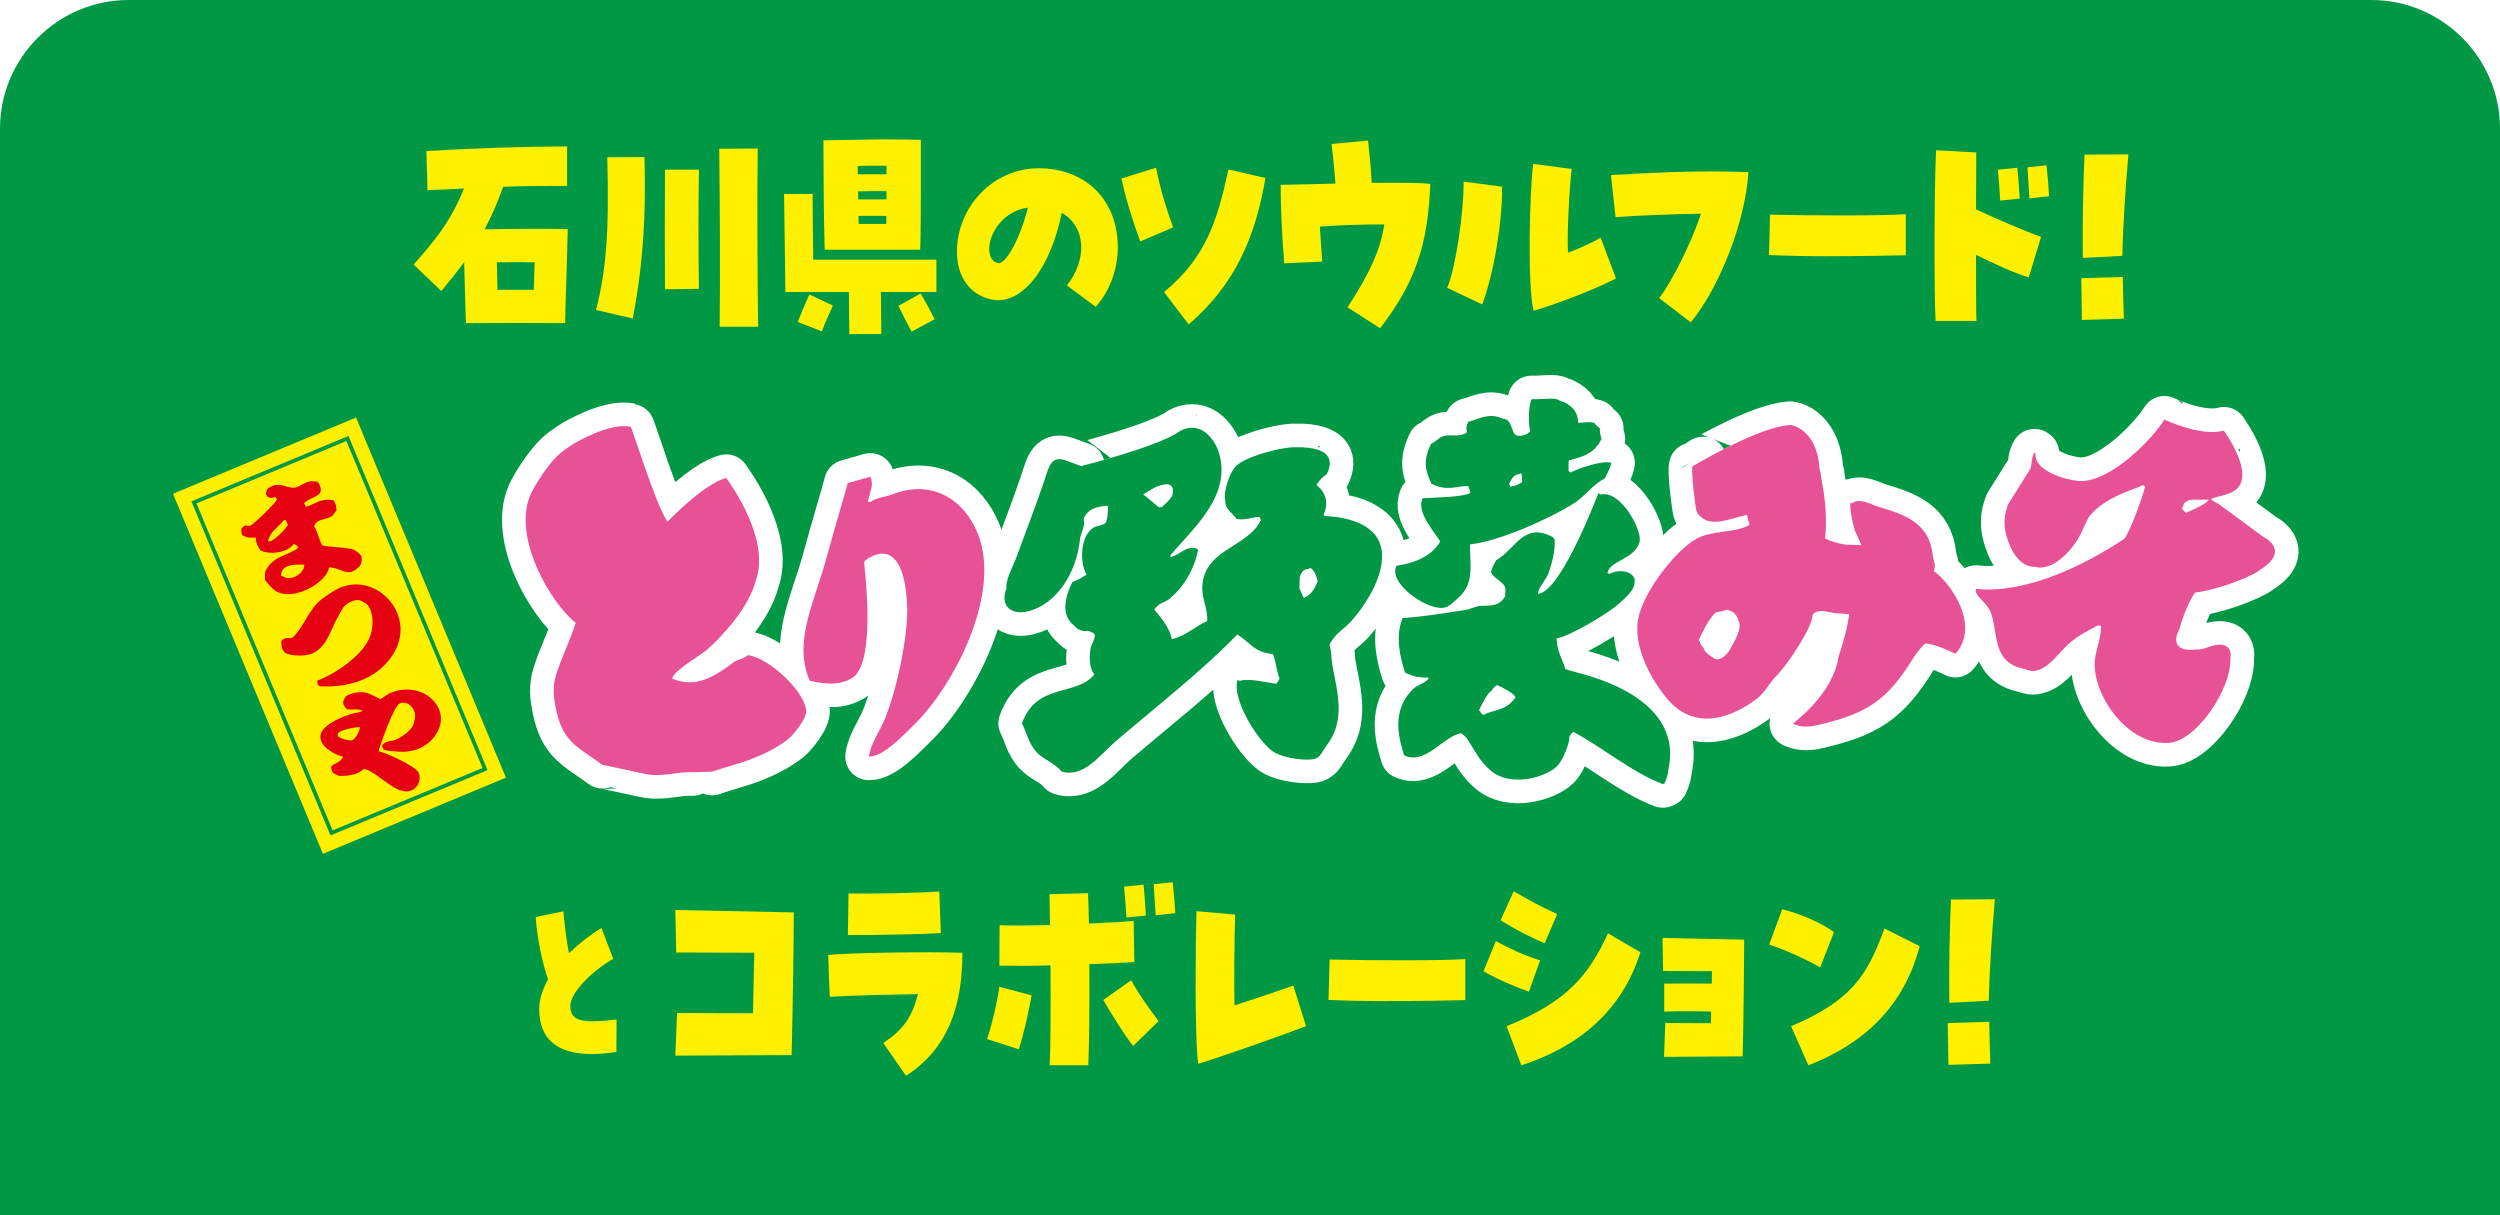
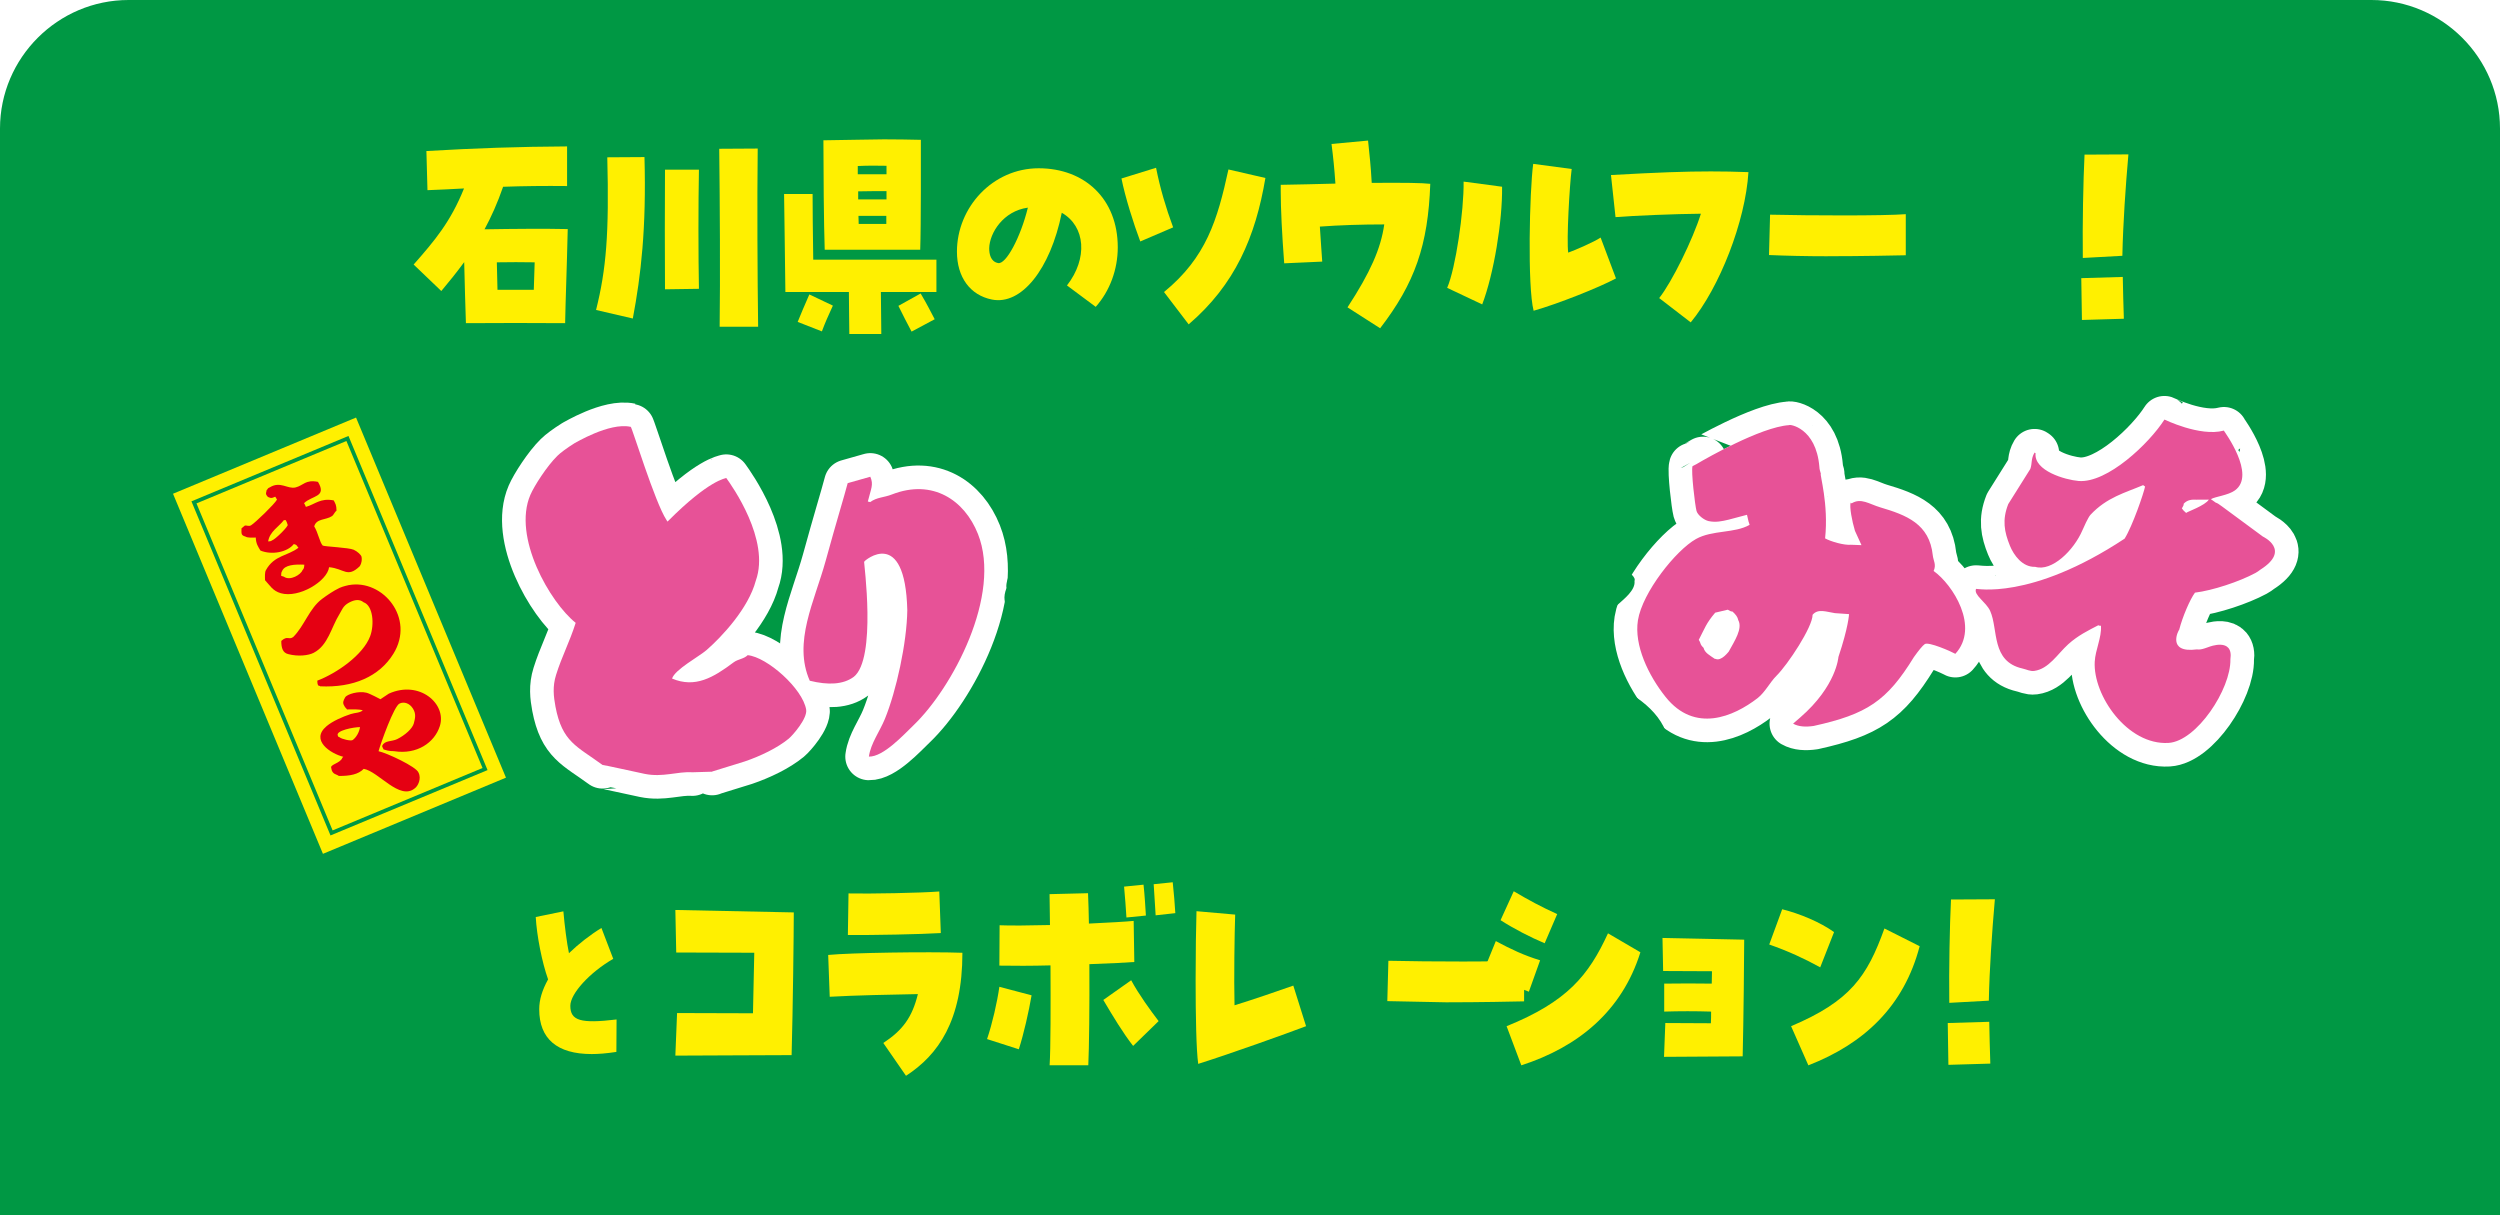
<svg xmlns="http://www.w3.org/2000/svg" id="_レイヤー_2" viewBox="0 0 654.14 317.92">
  <defs>
    <style>.cls-1,.cls-2,.cls-3,.cls-4,.cls-5,.cls-6{fill-rule:evenodd;}.cls-1,.cls-6{fill:#fff;}.cls-7{fill:none;}.cls-2{fill:#e50012;}.cls-8,.cls-4{fill:#009844;}.cls-3{fill:#e75297;}.cls-5,.cls-9{fill:#fff000;}.cls-6{stroke:#fff;stroke-linecap:round;stroke-linejoin:round;stroke-width:12.35px;}.cls-10{clip-path:url(#clippath);}</style>
    <clipPath id="clippath">
      <path class="cls-7" d="M0,317.92V33.64C0,15.14,15.14,0,33.64,0h586.86c18.5,0,33.64,15.14,33.64,33.64v284.28H0Z" />
    </clipPath>
  </defs>
  <g id="_レイヤー_1-2">
    <g class="cls-10">
      <rect class="cls-8" x="-30.1" y="-55.8" width="716.68" height="389.65" />
      <path class="cls-9" d="M121.46,68.58c-1.92,2.61-3.9,5.09-5.99,7.57l-7.24-6.93c5.6-6.36,9.67-11.2,13.18-19.91-3.17.19-6.33.32-9.56.45l-.28-10.24c13.01-.76,24.2-1.14,36.81-1.21v10.37c-5.88-.06-11.37,0-16.74.19-1.47,4.26-3.11,7.89-4.86,11.13,7.75-.13,15.83-.19,21.77-.06-.23,10.31-.57,18.51-.68,24.62-8.65-.06-17.3-.06-25.96,0-.11-4.2-.34-9.8-.45-15.97ZM139.67,75.83c.06-2.67.17-5.15.23-7.19-3.17-.06-6.62-.06-9.9,0l.17,7.19h9.5Z" />
      <path class="cls-9" d="M155.96,81.11c2.66-10.62,3.45-19.97,2.94-39.95l9.73-.06c.51,18.64-.9,30.85-3.05,42.24l-9.61-2.23ZM174,44.4h8.88c-.17,8.72-.17,22.52,0,31.17l-8.88.13c-.06-8.14-.06-22.84,0-31.3ZM188.19,38.93l10.07-.06c-.17,14-.06,33.72.11,46.63h-10.07c.17-12.85.06-32.19-.11-46.57Z" />
      <path class="cls-9" d="M222.12,76.4h-16.62c-.17-11.45-.23-20.1-.34-25.64h7.46c0,3.94.06,9.67.17,17.18h32.23v8.46h-14.53c.06,3.94.06,8.4.11,11h-8.37c-.06-2.74-.06-7.06-.11-11ZM208.72,84.23c1.02-2.54,1.53-3.69,3.05-7.19l6.16,2.93c-1.36,2.99-1.92,4.2-2.88,6.74l-6.33-2.48ZM215.45,36.71c4.52-.06,14.08-.25,15.83-.25,3.34,0,6.62.06,9.67.13,0,4.64.06,22.26-.17,28.75h-24.99c-.23-6.43-.34-21.12-.34-28.63ZM231.96,45.61v-2.23c-2.54-.06-4.98-.06-7.52.06v2.16h7.52ZM231.96,52.17v-2.16c-2.32,0-4.98,0-7.41.06v2.1h7.41ZM231.91,58.59v-2.1h-7.29c0,.7.06,1.4.06,2.1h7.24ZM235.07,80.03l5.82-3.24c1.92,3.24,2.38,4.33,3.68,6.74l-6.05,3.24c-1.24-2.35-2.21-4.2-3.45-6.74Z" />
      <path class="cls-9" d="M279.18,74.69c5.49-7.06,4.86-15.46-1.36-19.02-3,14.82-10.57,24.24-18.27,22.71-5.71-1.14-9.16-5.85-9.16-12.53,0-11.58,9.33-21.82,21.38-21.82s20.7,8.02,20.7,20.67c0,5.85-2.09,11.45-5.77,15.59l-7.52-5.6ZM268.95,54.33c-6.45.89-10.01,6.62-10.12,10.62,0,1.46.34,3.5,2.32,3.88,2.04.45,5.88-6.68,7.8-14.5Z" />
      <path class="cls-9" d="M293.44,46.7l9.05-2.8c1.08,5.41,2.54,10.37,4.47,15.59l-8.6,3.69c-1.75-4.64-3.96-11.64-4.92-16.48ZM304.58,76.4c11.03-9.03,13.97-18.83,16.85-32.06l9.67,2.23c-2.6,15.46-7.97,27.93-20.08,38.3l-6.45-8.46Z" />
      <path class="cls-9" d="M352.59,80.41c5.94-9.1,8.71-15.33,9.61-21.69-5.82,0-11.71.19-16.85.57.28,4.58.51,7.38.62,9.16l-9.95.45c-.57-7.57-.91-14.19-.91-18.89v-1.65c4.18-.06,9.22-.19,14.31-.32-.28-4.01-.57-6.87-1.02-10.37l9.56-.89c.45,4.52.68,6.11.96,11.07,8.82-.06,13.18,0,15.32.25-.57,16.03-4.01,25.96-13.12,37.79l-8.54-5.47Z" />
      <path class="cls-9" d="M378.66,75.32c2.21-5.09,4.41-20.1,4.3-27.8l10.07,1.34c.11,9.03-2.15,22.77-5.2,30.79l-9.16-4.33ZM401.17,42.88l10.07,1.34c-.57,4.45-1.36,18.51-.91,21.88,1.81-.64,6.79-2.8,8.48-3.94l4.02,10.69c-4.52,2.42-15.27,6.68-21.55,8.46-1.64-6.3-1.07-31.3-.11-38.42Z" />
      <path class="cls-9" d="M434.14,77.99c3.34-4.2,8.82-15.39,10.91-22.07-6.9.06-17.59.51-22.34.89l-1.19-11.01c12.38-.7,19.57-.95,26.13-.95,3.22,0,6.33.06,9.84.19-.79,12.91-7.58,30.22-15.1,39.31l-8.26-6.36Z" />
      <path class="cls-9" d="M478.25,67.05c-5.54,0-11.08-.13-15.38-.32l.28-10.56c10.74.25,29.58.32,35.51-.13v10.75c-2.71.06-11.48.25-20.41.25Z" />
-       <path class="cls-9" d="M506.18,65.02c0-9.1.11-19.15.4-25.7l10.52.57c0,3.37-.06,8.84-.06,14.89,4.3,2.04,13.29,5.92,17.02,7.19l-3.22,10.62c-3.9-1.21-9.1-3.56-13.8-5.92,0,7.82,0,14.76.11,17.3h-10.69c-.17-2.93-.28-10.5-.28-18.96ZM522.75,44.4l5.09-.51c.28,2.42.51,6.23.62,8.08l-5.09.51c-.11-2.1-.4-5.66-.62-8.08ZM530.5,43.77l4.98-.51c.28,2.42.57,6.17.68,8.08l-5.15.57c-.11-2.35-.4-5.85-.51-8.14Z" />
      <path class="cls-9" d="M544.58,72.78l10.86-.32c.11,4.33.11,6.62.28,10.94l-10.97.32c-.11-4.26-.06-6.62-.17-10.94ZM545.43,40.46l11.48-.06c-.74,8.4-1.41,18.13-1.58,26.53l-10.35.57c-.11-8.97.11-20.04.45-27.04Z" />
      <path class="cls-9" d="M141.09,264.09c0-2.51.77-5.01,2.32-7.83-1.59-4.45-2.96-11.41-3.23-16.32l7.23-1.48c.32,3.68.91,8.34,1.46,10.95,2.55-2.46,5.64-4.86,8.5-6.6l3.09,8.08c-6.14,3.53-11.23,9.1-11.23,12.28,0,3.89,2.68,4.71,12.1,3.58l-.05,8.49c-2.68.41-4.73.56-6.46.56-9.05,0-13.73-3.99-13.73-11.71Z" />
      <path class="cls-9" d="M177.17,265.07l19.85.06.34-15.84-20.42-.06-.23-11.13,30.99.64c0,5.28-.23,25.06-.57,37.34-9.22.06-20.64.06-30.42.13l.45-11.13Z" />
      <path class="cls-9" d="M231.12,272.9c5.15-3.37,7.58-6.81,9.05-12.79-6.9.13-16.46.32-23.07.7l-.4-10.94c5.65-.57,26.07-.89,35.12-.57,0,17.81-6.33,26.72-14.76,32.19l-5.94-8.59ZM222.02,233.77c5.32.13,19.11-.13,23.75-.51l.4,10.88c-5.2.32-17.87.57-24.32.51l.17-10.88Z" />
      <path class="cls-9" d="M258.27,271.88c1.36-4.01,2.66-9.67,3.22-13.68l8.43,2.23c-.74,4.33-2.04,10.05-3.34,14.12l-8.31-2.67ZM274.84,252.6c-4.81.13-9.61.13-13.35.06l.06-10.56c2.94.13,7.86.06,13.18-.06-.06-3.44-.06-6.23-.11-8.08l10.07-.25c.11,2.29.17,5.03.23,7.95,5.32-.25,9.84-.51,11.71-.7l.17,10.75c-1.58.13-6.16.38-11.76.57.06,10.88-.06,22.01-.28,26.46h-10.12c.28-4.45.28-15.78.23-26.15ZM288.69,261.64l7.29-5.15c1.98,3.69,5.09,7.95,7.18,10.69l-6.67,6.49c-2.6-3.31-5.32-7.82-7.8-12.02ZM294.12,231.99l5.09-.51c.28,2.42.51,6.23.62,8.08l-5.09.51c-.11-2.1-.4-5.66-.62-8.08ZM301.87,231.36l4.98-.51c.28,2.42.57,6.17.68,8.08l-5.15.57c-.11-2.35-.4-5.85-.51-8.14Z" />
      <path class="cls-9" d="M312.84,256.61c0-7.32.11-14.44.23-18.19l10.12.89c-.17,5.09-.34,16.67-.17,23.73,4.18-1.27,11.82-3.88,15.38-5.15l3.34,10.62c-5.03,1.91-19.74,7.19-28.22,9.86-.51-3.44-.68-12.72-.68-21.76Z" />
-       <path class="cls-9" d="M363,261.95c-5.54,0-11.08-.13-15.38-.32l.28-10.56c10.74.25,29.58.32,35.51-.13v10.75c-2.71.06-11.48.25-20.41.25Z" />
+       <path class="cls-9" d="M363,261.95l.28-10.56c10.74.25,29.58.32,35.51-.13v10.75c-2.71.06-11.48.25-20.41.25Z" />
      <path class="cls-9" d="M388.17,254.13l3.22-7.89c4.01,2.16,7.41,3.75,11.59,5.03l-2.94,8.21c-3.73-1.34-8.37-3.31-11.88-5.34ZM392.63,240.77l3.45-7.57c3.96,2.35,7.18,4.07,11.37,5.98l-3.28,7.63c-3.67-1.53-8.2-3.88-11.54-6.04ZM394.22,268.51c15.83-6.42,21.43-13.23,26.52-24.3l8.48,4.96c-4.86,15.52-16.4,24.81-31.16,29.58l-3.85-10.24Z" />
      <path class="cls-9" d="M435.73,267.68c4.07,0,7.92.06,11.93.06.06-.95.06-1.97.06-3.05-4.01-.13-8.31-.13-12.27,0v-7.32c4.13-.06,8.54-.06,12.44,0,0-1.14.06-2.23.06-3.24-4.3,0-8.37-.06-12.78-.06l-.17-8.65c7.58.13,14.19.32,21.38.45,0,4.01-.17,21.31-.4,30.53-6.96.06-13.23.06-20.58.13l.34-8.84Z" />
      <path class="cls-9" d="M462.93,247.13l3.39-9.22c4.58,1.15,9.95,3.37,13.57,5.98l-3.62,9.22c-4.13-2.29-8.43-4.26-13.35-5.98ZM468.64,268.51c15.49-6.55,19.91-12.98,24.43-25.57l9.22,4.64c-4.13,15.78-14.59,25.51-29.12,31.17l-4.52-10.24Z" />
      <path class="cls-9" d="M509.64,267.68l10.86-.32c.11,4.33.11,6.62.28,10.94l-10.97.32c-.11-4.26-.06-6.62-.17-10.94ZM510.49,235.36l11.48-.06c-.74,8.4-1.41,18.13-1.58,26.53l-10.35.57c-.11-8.97.11-20.04.45-27.04Z" />
-       <path class="cls-6" d="M346.58,134.99c-.22.18,16.53-.33,14.95,12.15-.66,5.61-4.68,11.75-8.06,15.49-1.76,1.94-4.24,3.18-5.61,6.1.6,1.72.42,3.51.76,5.36,1.28,7.13,3.63,14.36-1.61,21.13-.92,1.19-1.34,2.51-2.51,3.16-1.53.86-8.63.26-11.55-1.84-3.99-2.87-10.66-13.62-9.15-18.61.2.07.4.15.6.22,2.4-.73,6.88.4,9.56.78.34-.42.51-.64.84-1.39-.85-2.02-.88-4.41-1.73-6.4-5.12-.45-5.84-3.08-9.34-5.1-9.88,10.12-21.4,19.02-31.95,28.04-3.67,3.15-8.24,9.61-14.03,7.78-1.64-2.15-4.83-3.15-6.61-5.13-1.91-2.12-2.52-5.01-3.73-7.47,3.86-10.75,14.2-6.93,18.92-12.78-1.29-1.78-1.33-3.98-1.03-6.48.18-1.43,1.36-2.87,1.12-4-.31-.44-.87-.65-1.69-.95-1.19.37-2.96-.32-3.59-1.31-3.42-2.56-2.73-6.9-.59-11.41,1.16-.37,2.78-1.35,3.78-2.01-1.68-2.42-2.01-9.76,1.76-12.25.73-.48,2.57-.57,3.16-1.22.58-.64.7-3.6.63-4.52-2.31.15-5.26.57-6.35,3.45.54,1.95-.76,3.61-.96,5.42-.92,8.82-6.17,16.94-13.64,18.78-4.1,1.01-7.47-1.29-5.57-6.11-.42-1.84,1.87-6.06,2.64-8.19,2.35-6.43,4.88-12.94,7-19.17h0c1.29-3.74,1.77-7.42,5.62-6.1.04,0,.1,0,4.27,1.55,0,.02,20.01-5.05,25.63-9.01-.04-.04,5.81-3.99,9.83,3.99.2.42.36.83.48,1.18,3.77,11.57-6.91,20.31-12.67,27.28.07.13.13.27.19.41.14-.06.28-.12.41-.19,2.16-.66,3.69-2.94,6.51-2.04.06.14.13.27.19.41-1.06,5.22-3.8,9.63-7.32,12.6-1.29,1.1-2.98,1.13-4.11,2.91,2.07,2.53,3.92,4.64,4.62,7.79.14-.06.28-.13.41-.19,3.33-.79,5.74-3.28,8.8-4.59.22-3.35-1.61-6.21-1.24-9.62.99-9.38,11.96-9.74,15.3-16.82-.12-.27-.25-.55-.37-.82-2.16.08-3.69.97-5.97.54-1.28-1.79-3.04-2.42-2.99-4.83-.58-1.83.93-6.71,2.45-8.6,2.29-2.82,11.45-5.14,15.18-5.33.18,0,.36,0,.55,0,0,.1,12.18-.98,8.47,6.86,0,.05-.03.1-.04.14-.99.65-2.1,1.69-2.74,2.92-.07-.03,4.13,2.6,1.9,7.67.04.13.1.26.22.38M303.22,132.73s.04.03.06.04c.39-.13.13-.07.71-.08,1.02-.97,1.88-1.61,2.8-3.04-.01-.02-.03-.04-.04-.07.91-3.8-2.29-3.03-4.44-2.11l-3.18,1.87,4.08,3.38M342.97,148.62c-1.49.6-2.02.05-2.89,2.33-.02,1.01-.05,2.02-.08,3.03.39.81.77,1.64,1.14,2.46.14-.07.28-.13.41-.2,1.47-.7,2.46-2.06,3.25-4.24-.54-1.52-.51-2.15-1.82-3.38M408.99,105.08c2.96,1.4,3.9,3.28,3.96,5.58,1.43-.06,2.73-.43,4.27.02.26.51.9,1.01,1.42,1.44-.11.89.14,1.93.42,2.71-2.02,4.18-5.46,4.8-8.59,5.65-.07.59-.08.3,0,.71-.15.88,0,1.32-.01,2.14.19.1.38.19.57.29,1.72-1.01,8.45-3.3,10.56-2.51-.15,1.12-1.01,2.75-1.74,4.12-2.88,1.36-5.2,4.67-7.87,6.37-6.56,4.16-19.74,10.05-27.3,10.83-.28,4.71,1.5,10.01-3.22,14.1-1.4,1.23-2.44,2.47-4.14,2.54-4.63.19-14.2-6.65-11.91-11.04,3.87-.59,8.85-1.97,11.44-6.35-1.69-2.75-6.29-7.69-4.64-11.3,2.36-.2,11.15-.24,12.56-1.49-.19-.58-.37-1.15-.56-1.71-3.51-.07-5.35,1.53-9.7-.63-1.43-3.37-2.35-5.74-.08-10.41,1.23-.53,2.28-1.88,3.57-2.12,2-.37,4.21.47,5.86-.96-.29-.91-.21-1.5.3-2.71,2.86-.65,5.36-2.51,8.99-.8,2.76,0,2.12,4.07,3.82,4.44,1.27.21,2.53-.23,3.43-1.12-.51-1.81-.58-6.22.33-8.41,1.93.09,4.27-.26,6.14-.11.86.07,1.47.81,2.13.73M418.2,129.19l.05-.11c.2.09.39.19.57.29,5.42-1.12,10.85,9.46,10.2,12.31-1.02,4.49-7.66,5.06-8.31,7.94l-.14.28c.19.1.38.19.57.29,1.47-1.05,5.47-1.25,6.54,1.18h0c.09.4.07.13,0,.71.27,2.33-2.85,4.73-4.03,5.82-2.8,2.61-13.19,8.74-16.45,9.17.05.15.09.29.14.43.01,2.79,1.53,5.02,2.24,7.57.95.35,1.84.58,2.67.76-.06.29,28.54,5.4,24.32,25.32-.11,1.14-.35,2.39-1.06,3.86-.14.04-.28.1-.43.15-8.01-3.01-15.73-9.6-23.45-13.68-.39.38-.58.56-1.01,1.28.22,1.38-1.66,6.19-3.18,7.68-3.05,2.99-12.15,5.65-17.4,1.18-2.96-2.52-4.16-5.24-5.95-8.02-.43-.68-1.59-1.83-1.98-1.72-4.46.84-9.19,8.38-14.72,5.77-1.33-4.31-3.5-11.72,2.38-17.38,1.01-.98,2.61-1.29,3.72-2.4.52-.37.06.02.29-.57-2.02-.02-3.56-.03-6.13-1.31-1.25-3.68-2.68-9.64-.63-14.27,5.55-.37,11.27-1.32,16.83-2.19,1.01-.32,2.01-.65,3-.98,2.69-.2,5.22.44,7-2.53-.13-.95.27-1.69-.13-2.57-.67-1.33-2.9-2.23-3.54-3.58-.09-.82.74-2.24,1.3-3.28,5.18-2.96,7.16-10.16,14.86-6.04.18.37.03.14.42.57.21,2.54-.45,5.47-1.47,8.55-.73,2.2-2.68,3.74-2.88,5.69.03,0,.06,0,.1-.01,6.05-.56,15.6-26.18,15.67-26.17M398.04,123.84c-1.56.52-2.02.38-3.15,2.69.09.29.19.58.28.86.14-.05.29-.09.43-.15,1.03-.11,1.84-.57,2.72-1.12-.17-.82.08-1.51-.28-2.28M391.74,179.26c-.67.46-.78.39-1.43,1.41-1.18.7-2.59,3.69-3.31,5.12.43.61.32.67,1.13,1.28,3.06-1.59,5.88-.93,8.44-4.66-.85-1.22-2.85-2.21-4.83-3.16" />
      <path class="cls-6" d="M457.56,136.64l-.45-1.94-4.83,1.28c-1.65.39-3.33.77-5.2.37-1.19-.25-2.9-1.59-3.18-2.67-.4-1.52-1.45-10.4-1.04-11.71.22-.06,1.44-.74,2.76-1.53.01.03,15-8.73,22.52-9.2,0-.29,7.05.61,7.91,10.89.02.34.05.66.13.92.1.3.19.6.26.91-.35.1,2.07,7.89,1.11,16.91h0c1.51.84,4.98,1.84,6.78,1.67l2.74.1-1.71-3.75c-.77-2.55-1.46-6.22-1.13-7.36.09.07.17.12.26.18,2.45-1.52,4.6.18,7.49,1.04,6.82,2.02,12.89,4.3,13.75,12.57.16,1.46.98,2.4.22,4.08,5.03,3.58,12.11,14.67,5.68,21.68-1.17-.67-6.97-3.19-7.98-2.56-.61.41-1.69,1.76-2.88,3.44-7.06,11.48-12.27,14.91-26.21,17.99-2.09.31-3.98.2-5.37-.6l.04-.05,1.79-1.55c9.55-8.27,10.01-15.84,10.02-15.85,2.63-7.84,2.78-11.21,2.78-11.21l-3.71-.26c-2.16-.31-4.39-1.28-5.83.43.02,3.18-6.5,13.05-9.46,15.97-1.74,1.73-2.95,4.3-4.96,5.86-6.22,4.8-16.39,9.26-24.05-.34-4.49-5.63-8.27-13.5-7.23-20.05,1.18-7.3,9.92-18.32,15.2-21.27,4.29-2.39,10.08-1.44,14.02-3.7h0c-.08-.22-.14-.46-.2-.68M452.37,170.43c1.5-2.74,3.65-5.97,2.46-8.16-.17-.86-.67-1.49-1.52-2.26-.45-.01-.57-.11-1.22-.48-1.1.26-2.2.52-3.3.78-2.43,2.88-2.65,3.96-4.3,7.12.68.99.19,1.05,1.26,2.08.3,1.32,1.68,2,3,2.92.03-.01.06-.02.09-.05,1.55.79,3.5-1.94,3.53-1.93M517.05,154.1c-.16-.23,14.07,3.22,38.87-13.16,2.08-3.33,5.02-11.94,5.35-13.63-.17-.12-.34-.24-.51-.37-4.66,1.99-9.51,3.17-13.79,7.78-.59.64-1.75,3.23-2.08,4-2.26,5.3-8,10.9-12.35,9.6-3.38.13-5.65-3.11-6.63-5.52-1.48-3.66-2.07-6.75-.44-10.9,1.92-3.06,3.85-6.13,5.77-9.19.54-1.46.11-2.61,1.12-4.3l.26.18c-.49,4.6,7.75,6.97,11.27,7.26,7.53.62,18.51-9.87,22.45-16.07-.08-.05,9.27,4.56,15.49,2.9.02,0,.05,0,.08-.01.01.04.03.08.05.12-.04.03,8.49,11.46,2.82,15.53-1.86,1.32-5.07,1.58-6.29,2.29.43.31.86.62,1.29.92.3.03.96.48,1.69,1.03l10.63,7.84s7.5,3.48-.62,8.63c-.46.36-.91.67-1.32.89-4.23,2.28-11.23,4.59-15.83,5.15-1.28,1.71-3.27,6.33-4.13,9.72-.13-.03-3.42,6.19,4.62,5.13.37.05.73.04,1.07-.02.69-.12,1.41-.39,2.11-.64,0,0,6.46-2.57,5.6,3.26.17,7.76-8.82,21.43-16.2,21.87-10.7.64-19.76-12.37-19.3-21.24.16-3.11,1.85-6.37,1.63-9.42-.41.02-.13.04-.71-.12h0c-2.54,1.32-5.28,2.64-7.86,4.97-2.78,2.52-5.09,6.47-8.9,6.97-1.06.14-1.93-.37-3.07-.63-8.25-1.86-6.28-10.2-8.44-15.05-1.04-2.33-4.37-4.16-3.71-5.78M572.19,134.11c-.07-.11,4.92-1.89,5.75-3.38l-3.25.02c-1.14-.05-2.27-.04-3.31,1.05,0,.45-.11.58-.48,1.22.31.44.48.66,1.11,1.19.06-.03.12-.07.18-.1" />
      <path class="cls-6" d="M186.33,201.92s.02-.04.03-.05l8.5-2.63c4.09-1.39,8.59-3.55,11.52-5.97,1.09-.91,4.92-5.31,4.56-7.58-.88-5.49-10.21-13.76-15.3-14.26-1.06,1.03-2.51,1-3.7,1.89-5.32,3.99-10.05,6.78-16.09,4.23.72-2.36,7.11-5.78,9.03-7.46,4-3.5,10.95-10.89,12.88-18.15,3.84-10.65-6.27-24.86-7.73-26.87-.15.12-4.43.41-15.29,11.33-.04.02-.08.04-.12.05-.09-.14-.17-.28-.25-.42-2.98-4.5-9.08-24.45-9.34-24.36h-.09c-5.55-1.19-14.57,4.33-14.6,4.29-2,1.25-3.71,2.52-4.52,3.33-2.66,2.61-6.02,7.81-7.05,10.21-4.73,11,5.15,28.13,11.86,33.47-1.58,4.99-3.61,8.76-5.13,13.61-.96,3.05-.65,5.65-.16,8.31,1.78,9.34,5.59,10.33,12.32,15.27.17-.06,9.2,1.96,10.99,2.32,4.83.99,8.49-.66,12.53-.41" />
      <path class="cls-6" d="M226.11,147.03s.05-.08.08-.13c-.13-.09,10.66-9.45,11.21,12.77-.11,8.49-2.89,21.19-5.87,28.45-1.33,3.26-3.71,6.4-4.18,9.85h0c3.77.11,9.09-5.71,11.64-8.16,10.19-9.75,23.24-34.14,16.89-50.11-3.5-8.81-11.82-14.49-22.51-10.32-2.04.81-3.97.72-5.67,1.99-.21-.05-.42-.09-.63-.14.84-3.42,1.56-4.39.65-6.49l-5.92,1.68c-.93,3.57-2.92,9.97-5.75,20.29-2.94,10.68-8.61,21.34-4.17,31.41,4.84,1.19,8.75,1.01,11.5-1.01,6.05-4.73,2.62-30.08,2.72-30.1" />
      <path class="cls-4" d="M346.58,134.99c-.22.18,16.53-.33,14.95,12.15-.66,5.61-4.68,11.75-8.06,15.49-1.76,1.94-4.24,3.18-5.61,6.1.6,1.72.42,3.51.76,5.36,1.28,7.13,3.63,14.36-1.61,21.13-.92,1.19-1.34,2.51-2.51,3.16-1.53.86-8.63.26-11.55-1.84-3.99-2.87-10.66-13.62-9.15-18.61.2.07.4.15.6.22,2.4-.73,6.88.4,9.56.78.34-.42.51-.64.84-1.39-.85-2.02-.88-4.41-1.73-6.4-5.12-.45-5.84-3.08-9.34-5.1-9.88,10.12-21.4,19.02-31.95,28.04-3.67,3.15-8.24,9.61-14.03,7.78-1.64-2.15-4.83-3.15-6.61-5.13-1.91-2.12-2.52-5.01-3.73-7.47,3.86-10.75,14.2-6.93,18.92-12.78-1.29-1.78-1.33-3.98-1.03-6.48.18-1.43,1.36-2.87,1.12-4-.31-.44-.87-.65-1.69-.95-1.19.37-2.96-.32-3.59-1.31-3.42-2.56-2.73-6.9-.59-11.41,1.16-.37,2.78-1.35,3.78-2.01-1.68-2.42-2.01-9.76,1.76-12.25.73-.48,2.57-.57,3.16-1.22.58-.64.7-3.6.63-4.52-2.31.15-5.26.57-6.35,3.45.54,1.95-.76,3.61-.96,5.42-.92,8.82-6.17,16.94-13.64,18.78-4.1,1.01-7.47-1.29-5.57-6.11-.42-1.84,1.87-6.06,2.64-8.19,2.35-6.43,4.88-12.94,7-19.17h0c1.29-3.74,1.77-7.42,5.62-6.1.04,0,.1,0,4.27,1.55,0,.02,20.01-5.05,25.63-9.01-.04-.04,5.81-3.99,9.83,3.99.2.42.36.83.48,1.18,3.77,11.57-6.91,20.31-12.67,27.28.07.13.13.27.19.41.14-.06.28-.12.41-.19,2.16-.66,3.69-2.94,6.51-2.04.06.14.13.27.19.41-1.06,5.22-3.8,9.63-7.32,12.6-1.29,1.1-2.98,1.13-4.11,2.91,2.07,2.53,3.92,4.64,4.62,7.79.14-.06.28-.13.41-.19,3.33-.79,5.74-3.28,8.8-4.59.22-3.35-1.61-6.21-1.24-9.62.99-9.38,11.96-9.74,15.3-16.82-.12-.27-.25-.55-.37-.82-2.16.08-3.69.97-5.97.54-1.28-1.79-3.04-2.42-2.99-4.83-.58-1.83.93-6.71,2.45-8.6,2.29-2.82,11.45-5.14,15.18-5.33.18,0,.36,0,.55,0,0,.1,12.18-.98,8.47,6.86,0,.05-.03.1-.04.14-.99.65-2.1,1.69-2.74,2.92-.07-.03,4.13,2.6,1.9,7.67.04.13.1.26.22.38M303.22,132.73s.04.03.06.04c.39-.13.13-.07.71-.08,1.02-.97,1.88-1.61,2.8-3.04-.01-.02-.03-.04-.04-.07.91-3.8-2.29-3.03-4.44-2.11l-3.18,1.87,4.08,3.38M342.97,148.62c-1.49.6-2.02.05-2.89,2.33-.02,1.01-.05,2.02-.08,3.03.39.81.77,1.64,1.14,2.46.14-.07.28-.13.41-.2,1.47-.7,2.46-2.06,3.25-4.24-.54-1.52-.51-2.15-1.82-3.38M408.99,105.08c2.96,1.4,3.9,3.28,3.96,5.58,1.43-.06,2.73-.43,4.27.02.26.51.9,1.01,1.42,1.44-.11.89.14,1.93.42,2.71-2.02,4.18-5.46,4.8-8.59,5.65-.07.59-.08.3,0,.71-.15.88,0,1.32-.01,2.14.19.1.38.19.57.29,1.72-1.01,8.45-3.3,10.56-2.51-.15,1.12-1.01,2.75-1.74,4.12-2.88,1.36-5.2,4.67-7.87,6.37-6.56,4.16-19.74,10.05-27.3,10.83-.28,4.71,1.5,10.01-3.22,14.1-1.4,1.23-2.44,2.47-4.14,2.54-4.63.19-14.2-6.65-11.91-11.04,3.87-.59,8.85-1.97,11.44-6.35-1.69-2.75-6.29-7.69-4.64-11.3,2.36-.2,11.15-.24,12.56-1.49-.19-.58-.37-1.15-.56-1.71-3.51-.07-5.35,1.53-9.7-.63-1.43-3.37-2.35-5.74-.08-10.41,1.23-.53,2.28-1.88,3.57-2.12,2-.37,4.21.47,5.86-.96-.29-.91-.21-1.5.3-2.71,2.86-.65,5.36-2.51,8.99-.8,2.76,0,2.12,4.07,3.82,4.44,1.27.21,2.53-.23,3.43-1.12-.51-1.81-.58-6.22.33-8.41,1.93.09,4.27-.26,6.14-.11.86.07,1.47.81,2.13.73M418.2,129.19l.05-.11c.2.09.39.19.57.29,5.42-1.12,10.85,9.46,10.2,12.31-1.02,4.49-7.66,5.06-8.31,7.94l-.14.28c.19.1.38.19.57.29,1.47-1.05,5.47-1.25,6.54,1.18h0c.09.4.07.13,0,.71.27,2.33-2.85,4.73-4.03,5.82-2.8,2.61-13.19,8.74-16.45,9.17.05.15.09.29.14.43.01,2.79,1.53,5.02,2.24,7.57.95.35,1.84.58,2.67.76-.06.29,28.54,5.4,24.32,25.32-.11,1.14-.35,2.39-1.06,3.86-.14.04-.28.1-.43.15-8.01-3.01-15.73-9.6-23.45-13.68-.39.38-.58.56-1.01,1.28.22,1.38-1.66,6.19-3.18,7.68-3.05,2.99-12.15,5.65-17.4,1.18-2.96-2.52-4.16-5.24-5.95-8.02-.43-.68-1.59-1.83-1.98-1.72-4.46.84-9.19,8.38-14.72,5.77-1.33-4.31-3.5-11.72,2.38-17.38,1.01-.98,2.61-1.29,3.72-2.4.52-.37.06.02.29-.57-2.02-.02-3.56-.03-6.13-1.31-1.25-3.68-2.68-9.64-.63-14.27,5.55-.37,11.27-1.32,16.83-2.19,1.01-.32,2.01-.65,3-.98,2.69-.2,5.22.44,7-2.53-.13-.95.27-1.69-.13-2.57-.67-1.33-2.9-2.23-3.54-3.58-.09-.82.74-2.24,1.3-3.28,5.18-2.96,7.16-10.16,14.86-6.04.18.37.03.14.42.57.21,2.54-.45,5.47-1.47,8.55-.73,2.2-2.68,3.74-2.88,5.69.03,0,.06,0,.1-.01,6.05-.56,15.6-26.18,15.67-26.17M398.04,123.84c-1.56.52-2.02.38-3.15,2.69.09.29.19.58.28.86.14-.05.29-.09.43-.15,1.03-.11,1.84-.57,2.72-1.12-.17-.82.08-1.51-.28-2.28M391.74,179.26c-.67.46-.78.39-1.43,1.41-1.18.7-2.59,3.69-3.31,5.12.43.61.32.67,1.13,1.28,3.06-1.59,5.88-.93,8.44-4.66-.85-1.22-2.85-2.21-4.83-3.16" />
      <path class="cls-3" d="M457.56,136.64l-.45-1.94-4.83,1.28c-1.65.39-3.33.77-5.2.37-1.19-.25-2.9-1.59-3.18-2.67-.4-1.52-1.45-10.4-1.04-11.71.22-.06,1.44-.74,2.76-1.53.01.03,15-8.73,22.52-9.2,0-.29,7.05.61,7.91,10.89.02.34.05.66.13.92.1.3.19.6.26.91-.35.1,2.07,7.89,1.11,16.91h0c1.51.84,4.98,1.84,6.78,1.67l2.74.1-1.71-3.75c-.77-2.55-1.46-6.22-1.13-7.36.09.07.17.12.26.18,2.45-1.52,4.6.18,7.49,1.04,6.82,2.02,12.89,4.3,13.75,12.57.16,1.46.98,2.4.22,4.08,5.03,3.58,12.11,14.67,5.68,21.68-1.17-.67-6.97-3.19-7.98-2.56-.61.41-1.69,1.76-2.88,3.44-7.06,11.48-12.27,14.91-26.21,17.99-2.09.31-3.98.2-5.37-.6l.04-.05,1.79-1.55c9.55-8.27,10.01-15.84,10.02-15.85,2.63-7.84,2.78-11.21,2.78-11.21l-3.71-.26c-2.16-.31-4.39-1.28-5.83.43.02,3.18-6.5,13.05-9.46,15.97-1.74,1.73-2.95,4.3-4.96,5.86-6.22,4.8-16.39,9.26-24.05-.34-4.49-5.63-8.27-13.5-7.23-20.05,1.18-7.3,9.92-18.32,15.2-21.27,4.29-2.39,10.08-1.44,14.02-3.7h0c-.08-.22-.14-.46-.2-.68M452.37,170.43c1.5-2.74,3.65-5.97,2.46-8.16-.17-.86-.67-1.49-1.52-2.26-.45-.01-.57-.11-1.22-.48-1.1.26-2.2.52-3.3.78-2.43,2.88-2.65,3.96-4.3,7.12.68.99.19,1.05,1.26,2.08.3,1.32,1.68,2,3,2.92.03-.01.06-.02.09-.05,1.55.79,3.5-1.94,3.53-1.93M517.05,154.1c-.16-.23,14.07,3.22,38.87-13.16,2.08-3.33,5.02-11.94,5.35-13.63-.17-.12-.34-.24-.51-.37-4.66,1.99-9.51,3.17-13.79,7.78-.59.64-1.75,3.23-2.08,4-2.26,5.3-8,10.9-12.35,9.6-3.38.13-5.65-3.11-6.63-5.52-1.48-3.66-2.07-6.75-.44-10.9,1.92-3.06,3.85-6.13,5.77-9.19.54-1.46.11-2.61,1.12-4.3l.26.18c-.49,4.6,7.75,6.97,11.27,7.26,7.53.62,18.51-9.87,22.45-16.07-.08-.05,9.27,4.56,15.49,2.9.02,0,.05,0,.08-.01.01.04.03.08.05.12-.04.03,8.49,11.46,2.82,15.53-1.86,1.32-5.07,1.58-6.29,2.29.43.31.86.62,1.29.92.3.03.96.48,1.69,1.03l10.63,7.84s7.5,3.48-.62,8.63c-.46.36-.91.67-1.32.89-4.23,2.28-11.23,4.59-15.83,5.15-1.28,1.71-3.27,6.33-4.13,9.72-.13-.03-3.42,6.19,4.62,5.13.37.05.73.04,1.07-.02.69-.12,1.41-.39,2.11-.64,0,0,6.46-2.57,5.6,3.26.17,7.76-8.82,21.43-16.2,21.87-10.7.64-19.76-12.37-19.3-21.24.16-3.11,1.85-6.37,1.63-9.42-.41.02-.13.04-.71-.12h0c-2.54,1.32-5.28,2.64-7.86,4.97-2.78,2.52-5.09,6.47-8.9,6.97-1.06.14-1.93-.37-3.07-.63-8.25-1.86-6.28-10.2-8.44-15.05-1.04-2.33-4.37-4.16-3.71-5.78M572.19,134.11c-.07-.11,4.92-1.89,5.75-3.38l-3.25.02c-1.14-.05-2.27-.04-3.31,1.05,0,.45-.11.58-.48,1.22.31.44.48.66,1.11,1.19.06-.03.12-.07.18-.1" />
      <path class="cls-3" d="M186.33,201.92s.02-.04.03-.05l8.5-2.63c4.09-1.39,8.59-3.55,11.52-5.97,1.09-.91,4.92-5.31,4.56-7.58-.88-5.49-10.21-13.76-15.3-14.26-1.06,1.03-2.51,1-3.7,1.89-5.32,3.99-10.05,6.78-16.09,4.23.72-2.36,7.11-5.78,9.03-7.46,4-3.5,10.95-10.89,12.88-18.15,3.84-10.65-6.27-24.86-7.73-26.87-.15.12-4.43.41-15.29,11.33-.04.02-.08.04-.12.05-.09-.14-.17-.28-.25-.42-2.98-4.5-9.08-24.45-9.34-24.36h-.09c-5.55-1.19-14.57,4.33-14.6,4.29-2,1.25-3.71,2.52-4.52,3.33-2.66,2.61-6.02,7.81-7.05,10.21-4.73,11,5.15,28.13,11.86,33.47-1.58,4.99-3.61,8.76-5.13,13.61-.96,3.05-.65,5.65-.16,8.31,1.78,9.34,5.59,10.33,12.32,15.27.17-.06,9.2,1.96,10.99,2.32,4.83.99,8.49-.66,12.53-.41" />
      <path class="cls-3" d="M226.11,147.03s.05-.08.08-.13c-.13-.09,10.66-9.45,11.21,12.77-.11,8.49-2.89,21.19-5.87,28.45-1.33,3.26-3.71,6.4-4.18,9.85h0c3.77.11,9.09-5.71,11.64-8.16,10.19-9.75,23.24-34.14,16.89-50.11-3.5-8.81-11.82-14.49-22.51-10.32-2.04.81-3.97.72-5.67,1.99-.21-.05-.42-.09-.63-.14.84-3.42,1.56-4.39.65-6.49l-5.92,1.68c-.93,3.57-2.92,9.97-5.75,20.29-2.94,10.68-8.61,21.34-4.17,31.41,4.84,1.19,8.75,1.01,11.5-1.01,6.05-4.73,2.62-30.08,2.72-30.1" />
      <polyline class="cls-1" points="47.02 129.92 85.22 221.66 130.64 202.76 92.44 111 47.02 129.92" />
      <polyline class="cls-5" points="132.39 203.48 93.16 109.26 45.27 129.19 84.5 223.41 132.39 203.48" />
      <path class="cls-2" d="M86.11,148.42c-.51,3.68-7.89,8.16-12.63,6.8-2.14-.62-2.81-2-4.13-3.4-.03-.89-.1-2.16.25-2.67,2.15-3.89,5.68-3.66,8.49-5.83-.52-.54-.27-.73-1.21-.97-1.64,2.14-5.82,2.94-8.74,1.7-.62-1.06-1.14-1.71-1.22-3.4-.89.03-2.15.1-2.67-.24-1.13-.35-1.11-.63-1.06-2.16.24-.24.64-.5.89-.74.52-.07,1.03.29,1.62-.07,1.17-.73,6.13-5.54,6.78-6.71-.08-.09-.37-.69-.46-.77-.6.25-.99.47-1.45.25-.58-.21-.4-.1-.73-.49-.45-.62-.16-.72-.08-1.46.44-.38.15-.47.81-.73,2.8-1.75,4.69.54,6.8,0,2.03-.52,2.55-2.11,5.83-1.45,2.42,4.04-1.54,3.51-3.65,5.58.2.24.35.67.49.97,2.44-.69,3.76-2.38,7.28-1.7.45.89.72,1.2.73,2.68-.51.37-.71,1.13-1.21,1.45-1.61,1.06-4.06.57-4.62,2.67,1.04,1.7,1.41,4.14,2.22,5.02.62.29,6.81.51,8.12,1.1.94.43,1.98,1.35,2.05,1.89.09.55.13,1.46-.49,2.43-3.27,3.13-3.98.62-8.01.24M70.16,141.67c.57-.05.69-.04.97-.24.98-.31,4.51-3.9,4.13-4.13-.14-.57-.28-.76-.49-1.21-.16,0-.33,0-.49,0-1.33,1.76-3.7,2.97-4.12,5.58M79.63,147.75c-2.46-.11-5.17.01-5.83,1.7-.21.31-.22.59-.24,1.21.24.08.48.16.72.24,1.65,1.18,4.49-.59,4.86-1.7.4-.43.42-.61.49-1.45" />
      <path class="cls-2" d="M91.28,153.09s-1.59.33-2.42.73c-1.58.75-3.23,1.87-4.62,2.91-3.32,2.49-4.6,7.06-7.53,9.96-1.19.83-1.47-.48-3.11,1.01,0,1.87.39,3.12,1.84,3.46,2.59.67,5.25.36,6.62-.34,3.82-1.98,4.57-6.63,6.8-10.2.65-1.06.89-2.08,2.42-2.92,1.54-.84,2.83-.96,3.85-.11,2.51.87,2.85,5.86,1.73,8.86-1.83,4.94-8.8,9.74-13.84,11.65.03.62.03.9.24,1.22,0,.16.5.09.5.26,8.67.42,15.5-2.57,19.17-8.51,5.76-9.32-2.78-19.6-11.66-17.97" />
      <path class="cls-2" d="M115.08,190c-1.39,4.35-6.01,7.48-11.9,6.56-.62-.1-1.03.13-2.91-.49.33.18-.44-.72-.24-.97.62-1.4,2.56-1.04,3.88-1.7,2.06-1.02,4.02-2.76,4.37-4.13.36-1.36.64-2.49-.24-3.88-.88-1.4-2.32-1.85-3.46-1.32-1.47.55-4.97,10.43-5.53,12.49,2.07.41,9.92,4.06,10.45,5.59.84,1.62-.16,3.56-.97,4.12-3.97,3.28-9.47-4.41-13.36-5.1-1.42,1.47-3.61,1.88-6.52,1.86-.54-.49-1.77-.3-1.98-2.1-.38-.92,2.45-1.23,2.91-2.67.08-.08.16-.16.25-.24-3.29-.82-8.75-4.34-4.37-8.02,1.58-1.33,4.22-2.48,6.31-3.16,1.23-.4,2.32-.26,3.16-.97-1-.34-2.76-.26-4.13-.24-.31-.45-.47-.42-.73-.97-.5-.77-.23-1.35.24-2.19.48-.84,3.52-1.73,5.59-1.21.87.21,3.64,1.7,3.64,1.7.73-.49,1.46-.97,2.19-1.46,8.02-3.63,15.22,2.68,13.35,8.5M94.2,190.25c-1.64,0-6.34.89-5.83,2.18.32.59-.11.16.49.49.58.48,2.9,1.02,3.4.73.93-.65,1.75-2.05,1.94-3.4" />
      <path class="cls-4" d="M51.41,131.72l35.62,85.56,39.23-16.33-35.62-85.56-39.23,16.33M50.09,131.18l41.09-17.11,36.39,87.43-41.09,17.1-36.39-87.42" />
    </g>
  </g>
</svg>